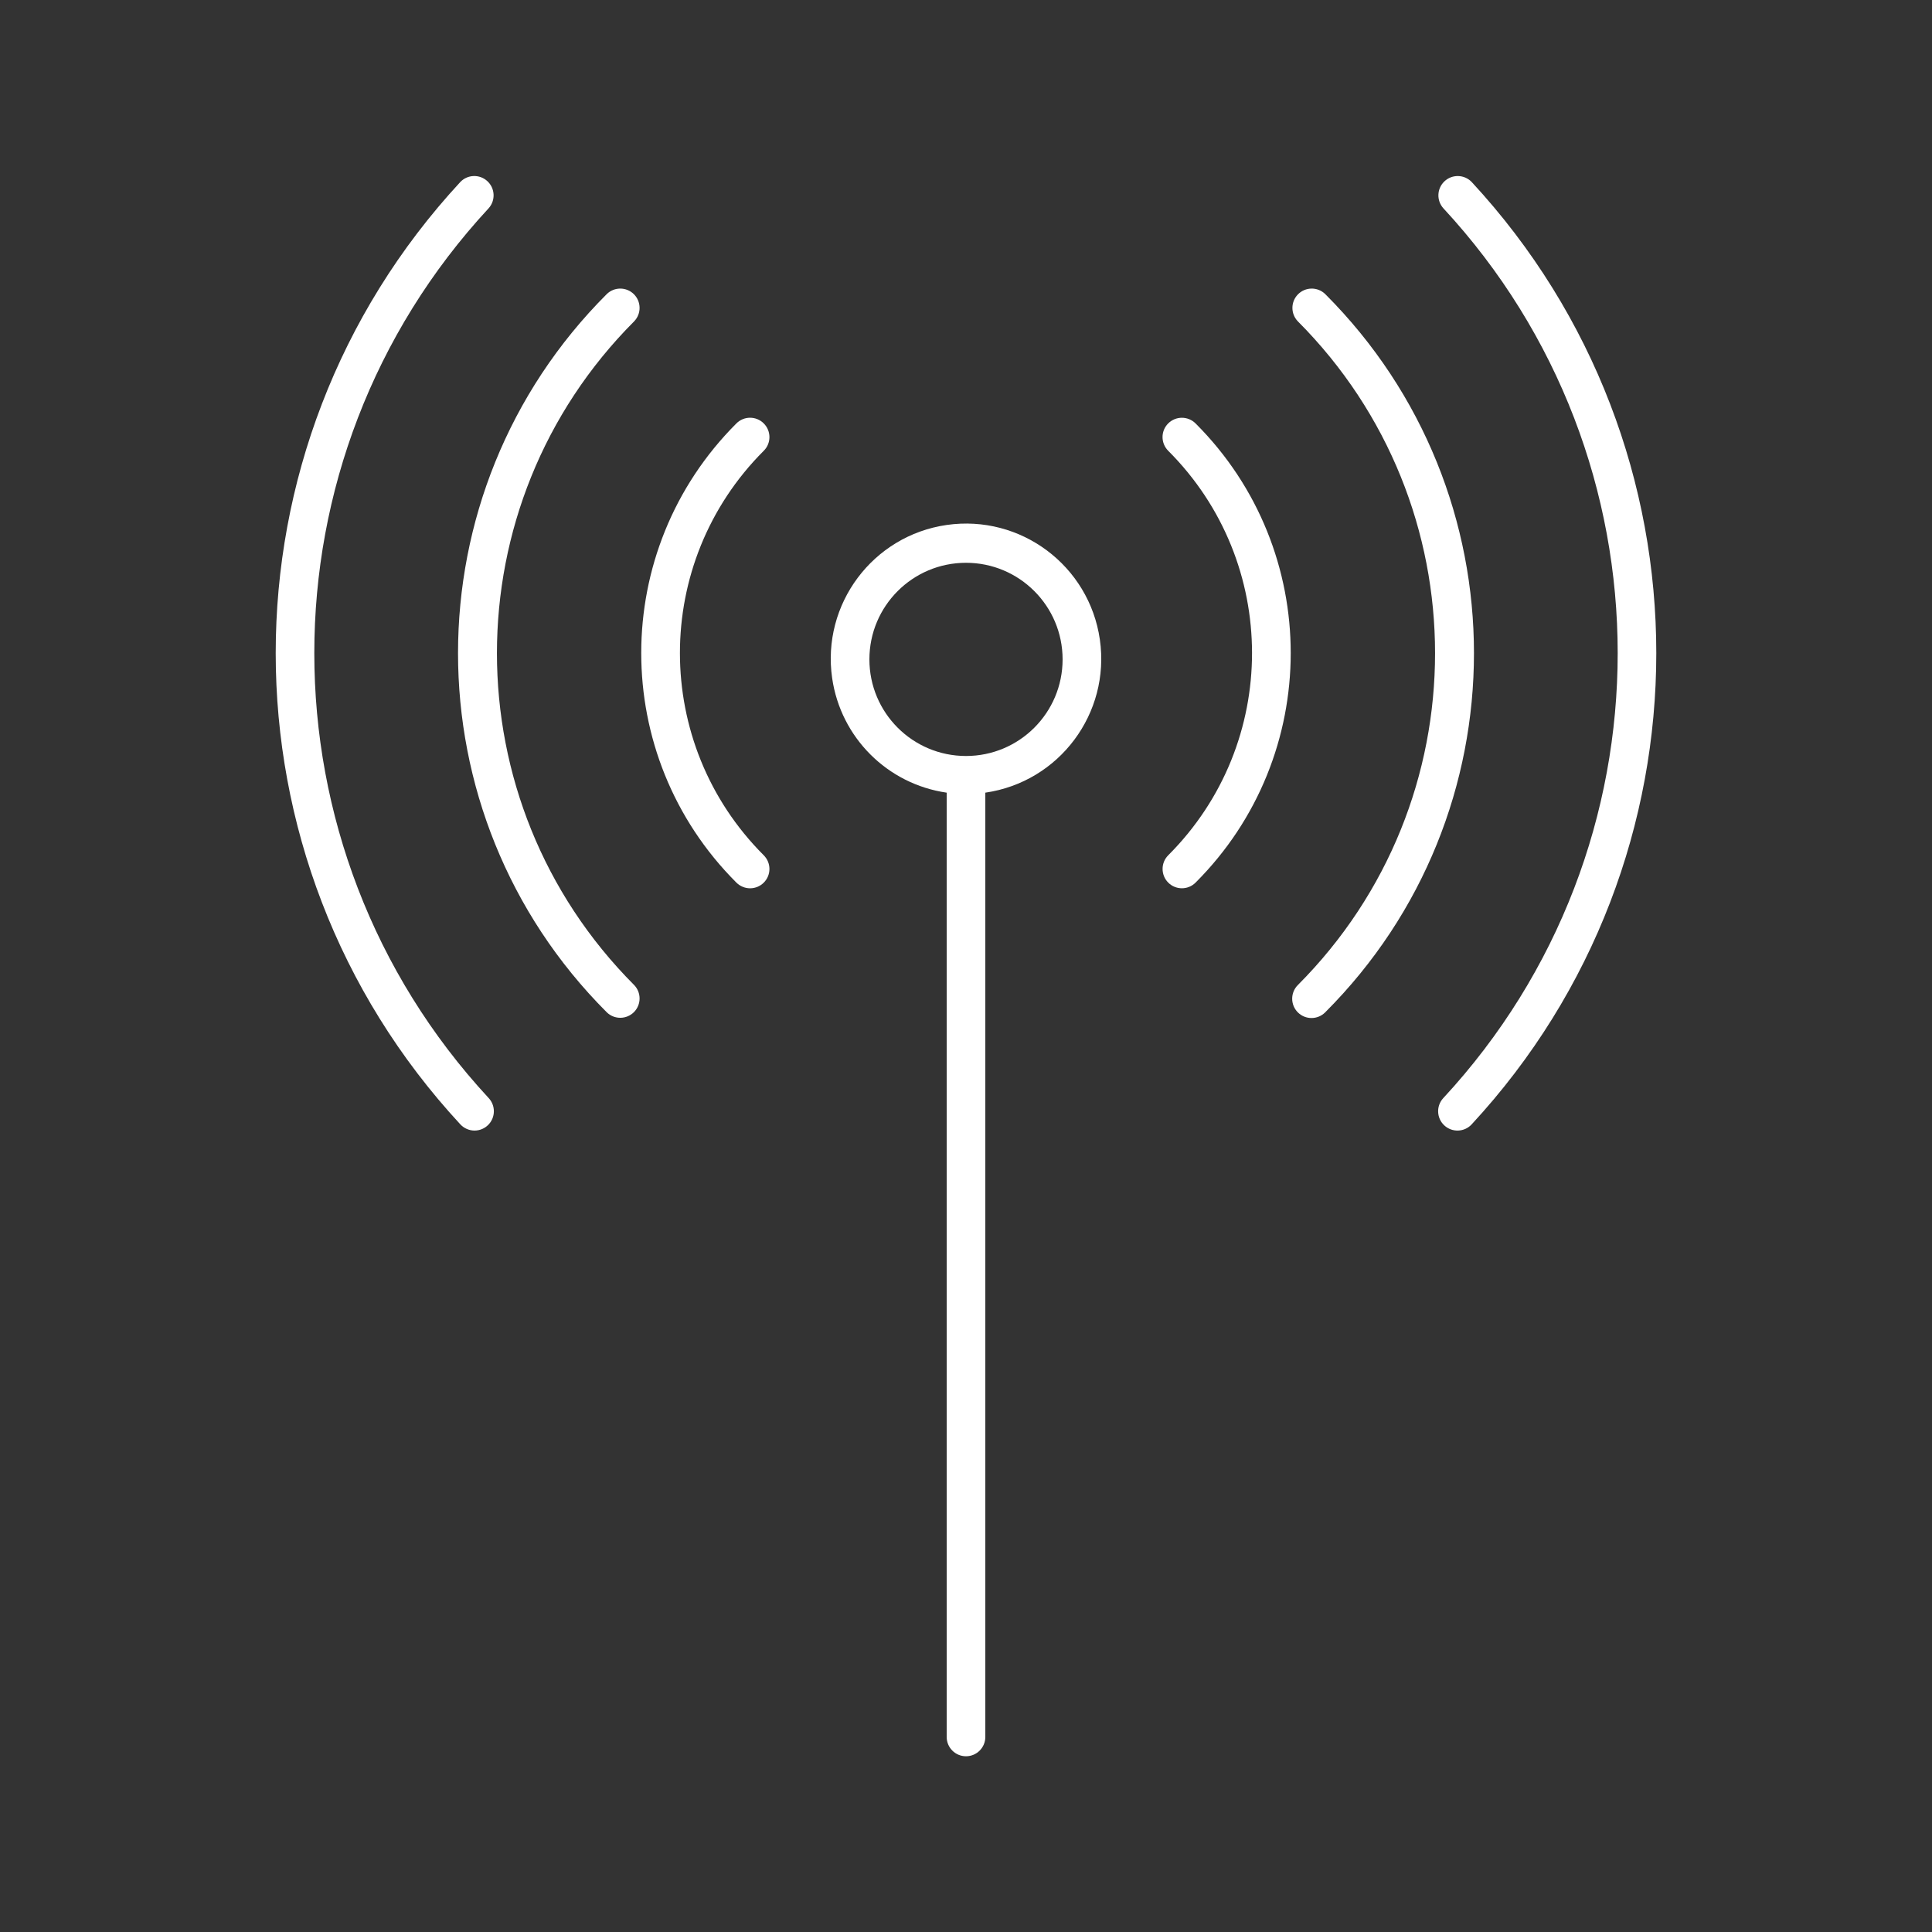
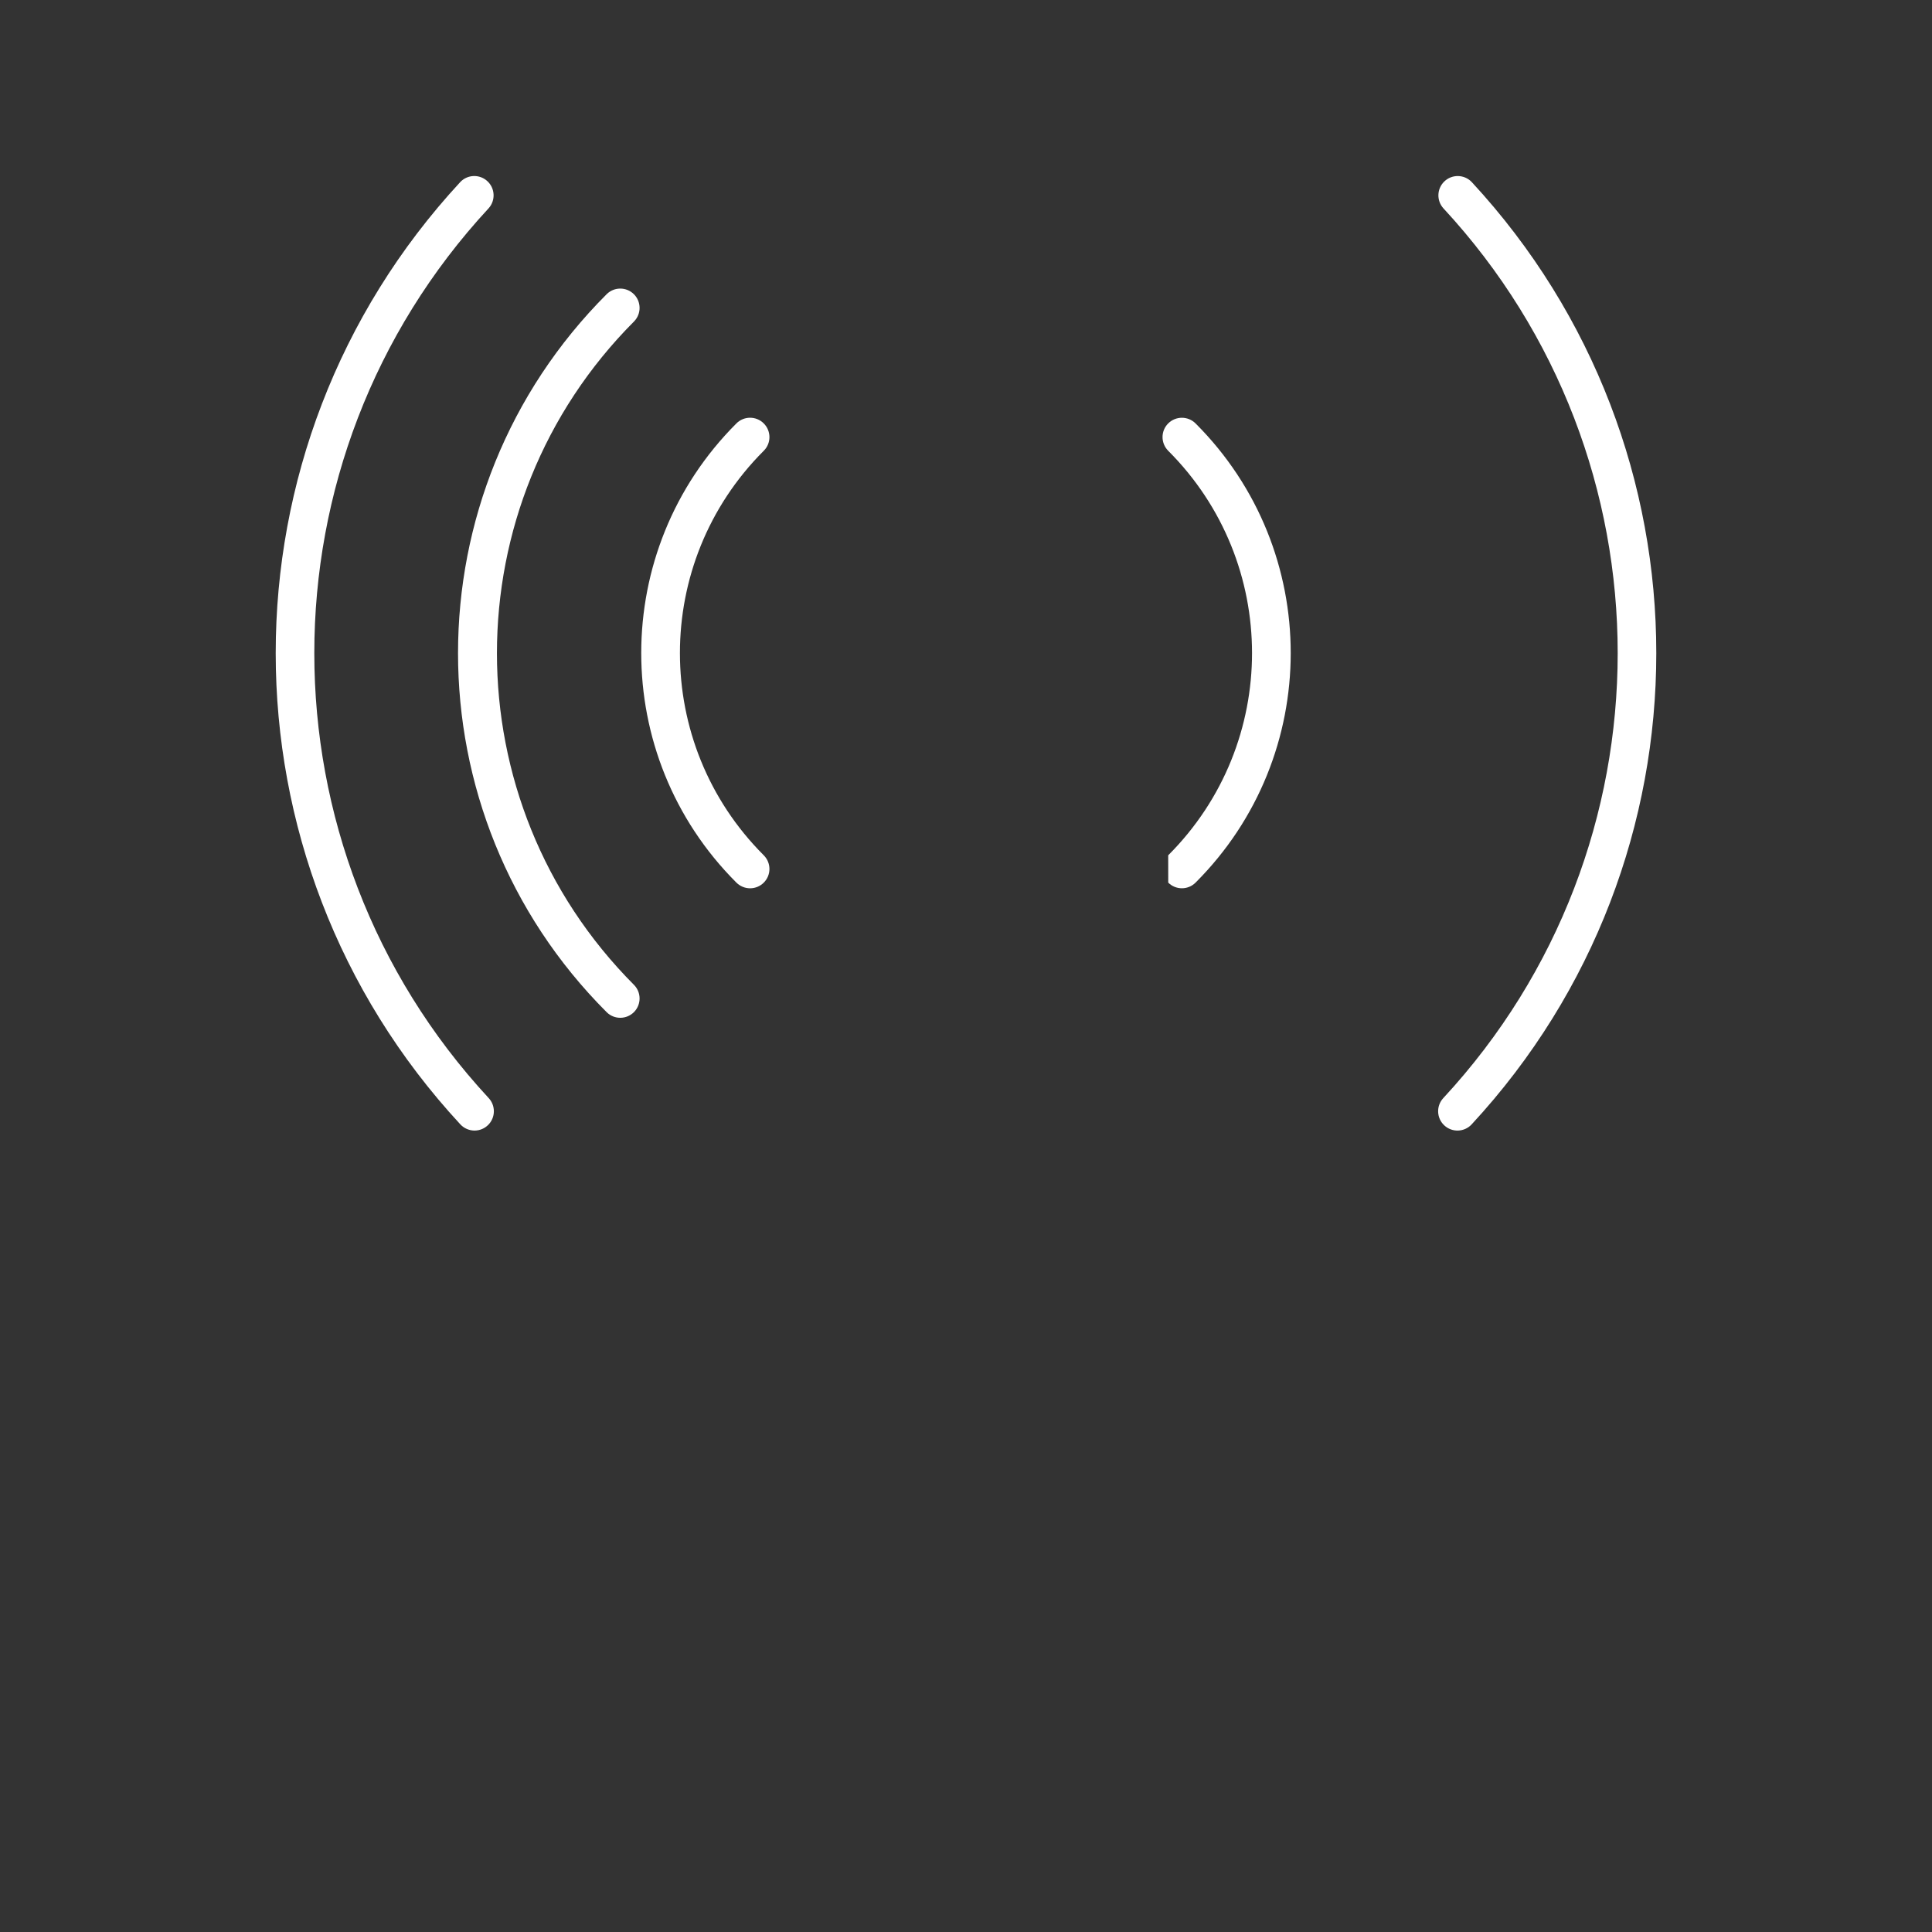
<svg xmlns="http://www.w3.org/2000/svg" version="1.1" id="Layer_1" x="0px" y="0px" viewBox="0 0 50 50" style="enable-background:new 0 0 50 50;" xml:space="preserve">
  <rect x="0" y="0" width="50" height="50" fill="#333333" stroke="none" />
  <g id="a2f9ed18-e2fa-40ef-bc4f-e116a633c4b0">
-     <path style="fill:#FFFFFF;" d="M24.5,20.514v24.438c0,0.276,0.224,0.5,0.5,0.5s0.5-0.224,0.5-0.5V20.514   c1.913-0.276,3.24-2.051,2.964-3.964s-2.051-3.24-3.964-2.964c-1.913,0.276-3.24,2.051-2.964,3.964   C21.758,19.086,22.964,20.292,24.5,20.514z M25,14.565c1.381,0,2.5,1.119,2.5,2.5s-1.119,2.5-2.5,2.5s-2.5-1.119-2.5-2.5   S23.619,14.565,25,14.565C25,14.565,25,14.565,25,14.565z" />
-     <path style="fill:#FFFFFF;" d="M30.234,22.842c0.195,0.195,0.512,0.195,0.707,0c3.282-3.279,3.284-8.598,0.005-11.879   c-0.002-0.002-0.003-0.003-0.005-0.005c-0.196-0.195-0.512-0.195-0.708,0s-0.195,0.512,0,0.708   c2.891,2.889,2.893,7.574,0.004,10.465c-0.001,0.001-0.003,0.003-0.004,0.004C30.039,22.33,30.039,22.647,30.234,22.842z" />
-     <path style="fill:#FFFFFF;" d="M33.588,26.2c0.195,0.195,0.512,0.195,0.707,0c5.134-5.132,5.135-13.455,0.003-18.588   c-0.001-0.001-0.002-0.002-0.003-0.003c-0.199-0.192-0.515-0.186-0.707,0.012c-0.187,0.194-0.187,0.501,0,0.695   c4.735,4.747,4.735,12.43,0,17.177C33.393,25.688,33.393,26.005,33.588,26.2z" />
+     <path style="fill:#FFFFFF;" d="M30.234,22.842c0.195,0.195,0.512,0.195,0.707,0c3.282-3.279,3.284-8.598,0.005-11.879   c-0.002-0.002-0.003-0.003-0.005-0.005c-0.196-0.195-0.512-0.195-0.708,0s-0.195,0.512,0,0.708   c2.891,2.889,2.893,7.574,0.004,10.465c-0.001,0.001-0.003,0.003-0.004,0.004z" />
    <path style="fill:#FFFFFF;" d="M37.353,28.418c-0.188,0.202-0.177,0.519,0.025,0.707c0.202,0.188,0.519,0.177,0.707-0.025   c6.373-6.882,6.373-17.51,0-24.392c-0.192-0.198-0.509-0.203-0.707-0.011c-0.193,0.187-0.204,0.492-0.025,0.692   C43.37,11.886,43.37,21.921,37.353,28.418z" />
    <path style="fill:#FFFFFF;" d="M19.412,22.989c0.276,0,0.5-0.223,0.501-0.499c0-0.133-0.053-0.261-0.147-0.355   c-2.891-2.889-2.893-7.574-0.004-10.465c0.001-0.001,0.003-0.003,0.004-0.004c0.196-0.195,0.196-0.512,0-0.708   s-0.512-0.196-0.708,0c-3.282,3.279-3.284,8.598-0.005,11.879c0.002,0.002,0.003,0.003,0.005,0.005   C19.153,22.936,19.28,22.989,19.412,22.989z" />
    <path style="fill:#FFFFFF;" d="M15.705,26.2c0.199,0.192,0.515,0.186,0.707-0.012c0.187-0.194,0.187-0.501,0-0.695   c-4.735-4.747-4.735-12.43,0-17.177c0.192-0.199,0.186-0.515-0.012-0.707c-0.194-0.187-0.501-0.187-0.695,0   c-5.134,5.132-5.135,13.455-0.003,18.588C15.703,26.198,15.704,26.199,15.705,26.2z" />
    <path style="fill:#FFFFFF;" d="M12.281,29.259c0.276,0,0.5-0.224,0.5-0.5c0-0.127-0.048-0.249-0.134-0.341   c-6.017-6.497-6.017-16.532,0-23.029c0.184-0.206,0.166-0.522-0.04-0.706c-0.2-0.179-0.505-0.168-0.692,0.025   c-6.373,6.882-6.373,17.51,0,24.392C12.01,29.201,12.142,29.259,12.281,29.259z" />
  </g>
</svg>